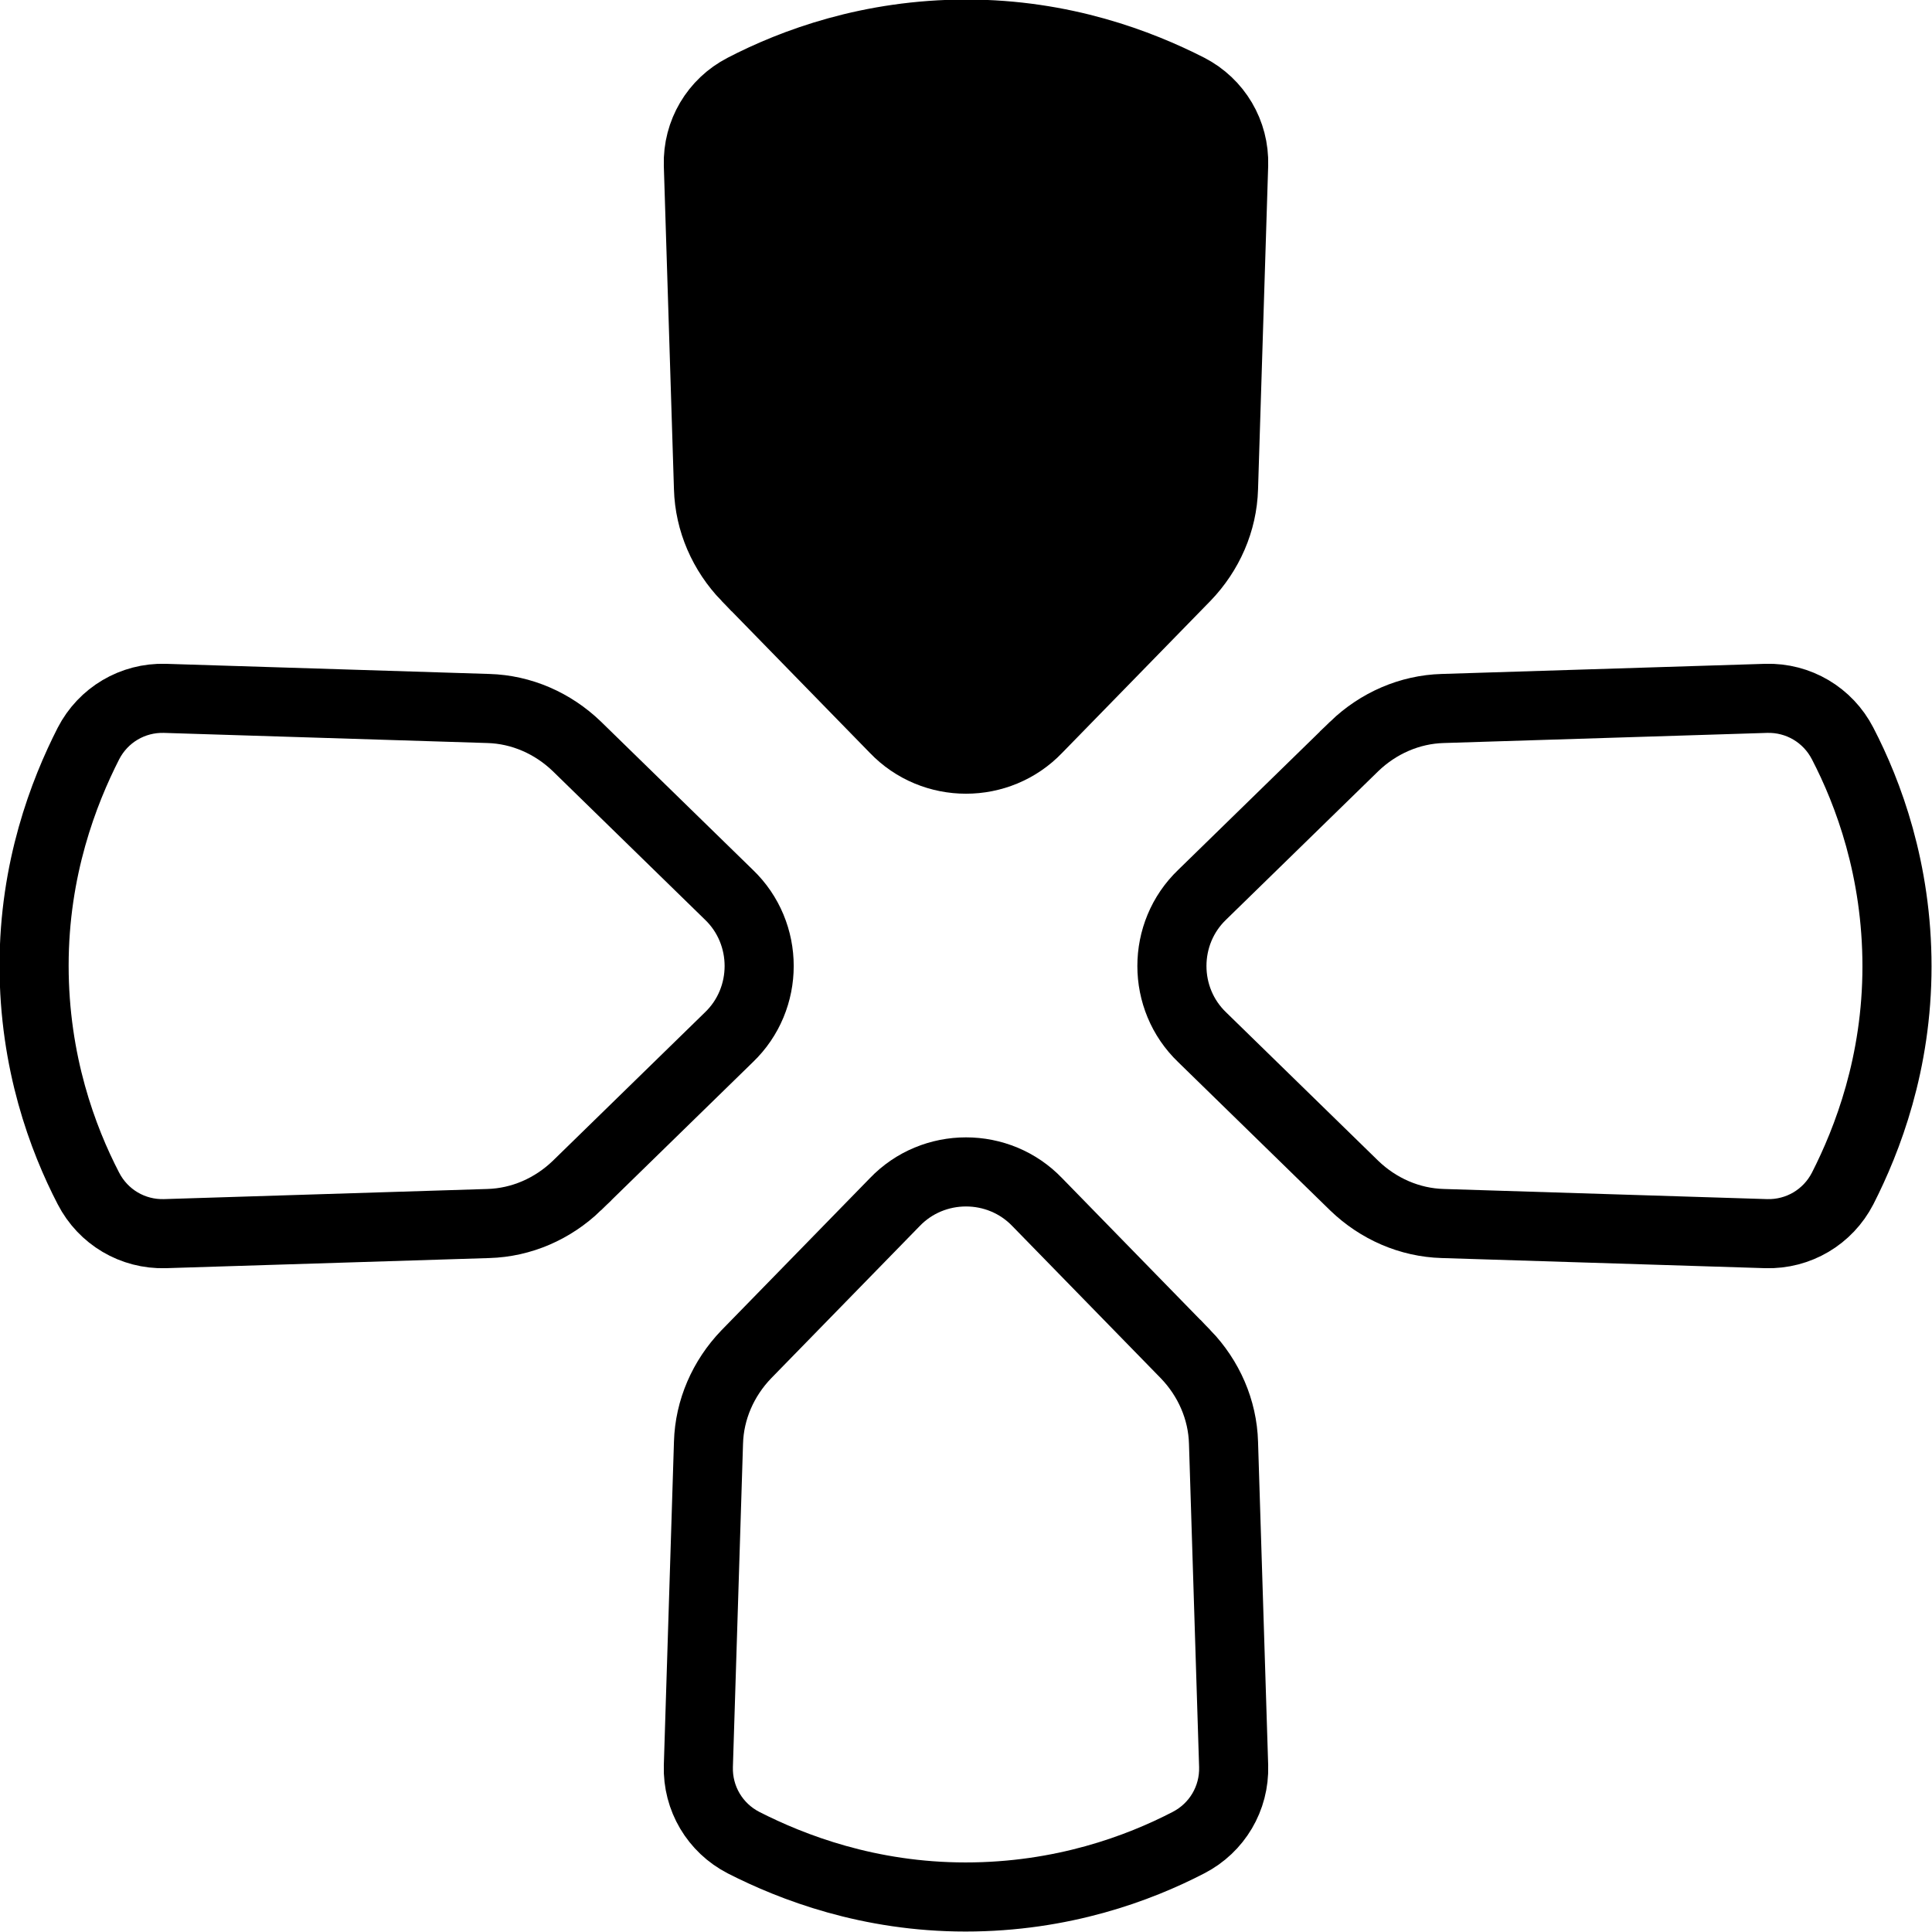
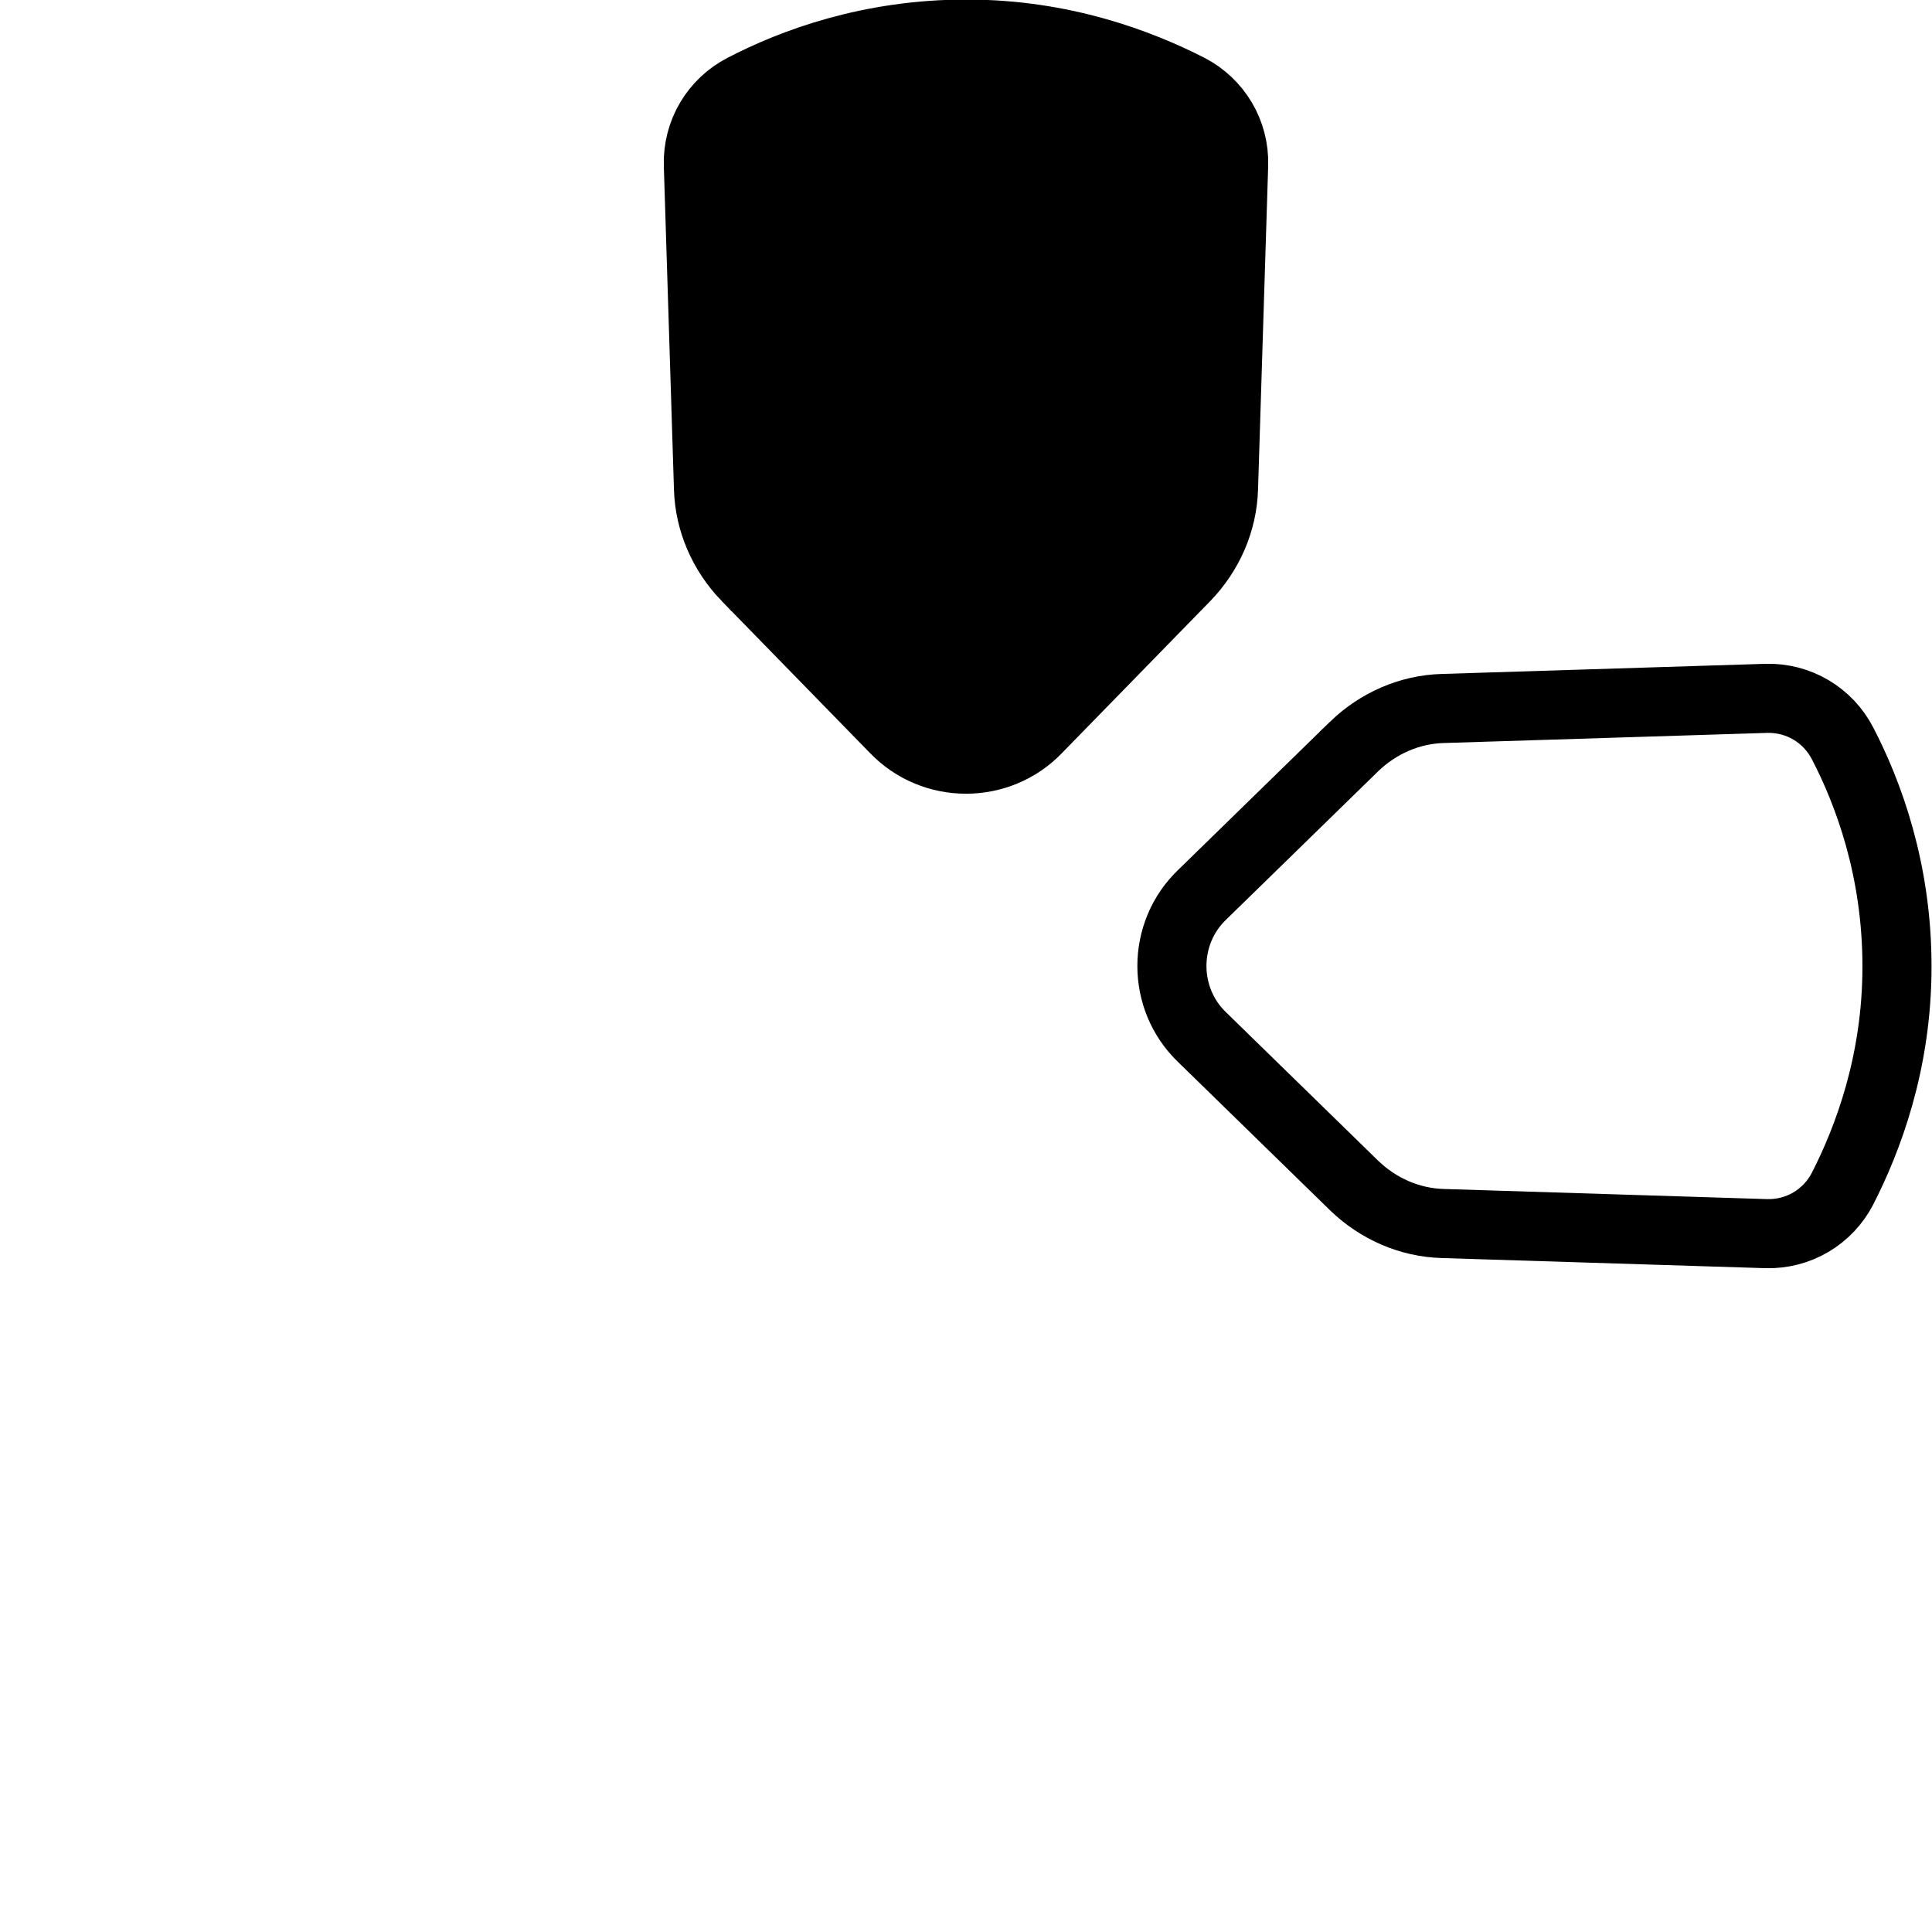
<svg xmlns="http://www.w3.org/2000/svg" id="Calque_2" data-name="Calque 2" viewBox="0 0 20.97 20.97">
  <defs>
    <style>
      .cls-1, .cls-2 {
        stroke: #000;
        stroke-miterlimit: 10;
        stroke-width: .75px;
      }

      .cls-2 {
        fill: none;
      }
    </style>
  </defs>
  <g id="Calque_1-2" data-name="Calque 1">
    <g>
-       <path class="cls-2" d="M12.87,14.7l-1.61-1.65c-.42-.44-1.13-.44-1.55,0l-1.61,1.65c-.25.26-.4.6-.41.96l-.11,3.51c-.01.35.18.67.49.83.53.27,1.36.59,2.41.59,1.05,0,1.88-.31,2.42-.59.31-.16.5-.48.49-.83l-.11-3.51c-.01-.36-.16-.7-.41-.96Z" />
      <path class="cls-1" d="M8.1,6.26l1.61,1.65c.42.44,1.13.44,1.55,0l1.61-1.65c.25-.26.4-.6.41-.96l.11-3.51c.01-.35-.18-.67-.49-.83-.53-.27-1.36-.59-2.41-.59-1.05,0-1.88.31-2.42.59-.31.16-.5.48-.49.83l.11,3.51c.01.36.16.7.41.96Z" />
-       <path class="cls-2" d="M6.26,12.87l1.65-1.61c.44-.42.44-1.13,0-1.55l-1.65-1.61c-.26-.25-.6-.4-.96-.41l-3.51-.11c-.35-.01-.67.18-.83.49-.27.53-.59,1.36-.59,2.41,0,1.05.31,1.88.59,2.42.16.31.48.5.83.49l3.51-.11c.36-.01.7-.16.96-.41Z" />
      <path class="cls-2" d="M14.7,8.1l-1.65,1.61c-.44.42-.44,1.13,0,1.55l1.65,1.61c.26.25.6.4.96.41l3.51.11c.35.01.67-.18.83-.49.27-.53.59-1.36.59-2.41,0-1.05-.31-1.88-.59-2.42-.16-.31-.48-.5-.83-.49l-3.51.11c-.36.01-.7.16-.96.41Z" />
    </g>
  </g>
</svg>